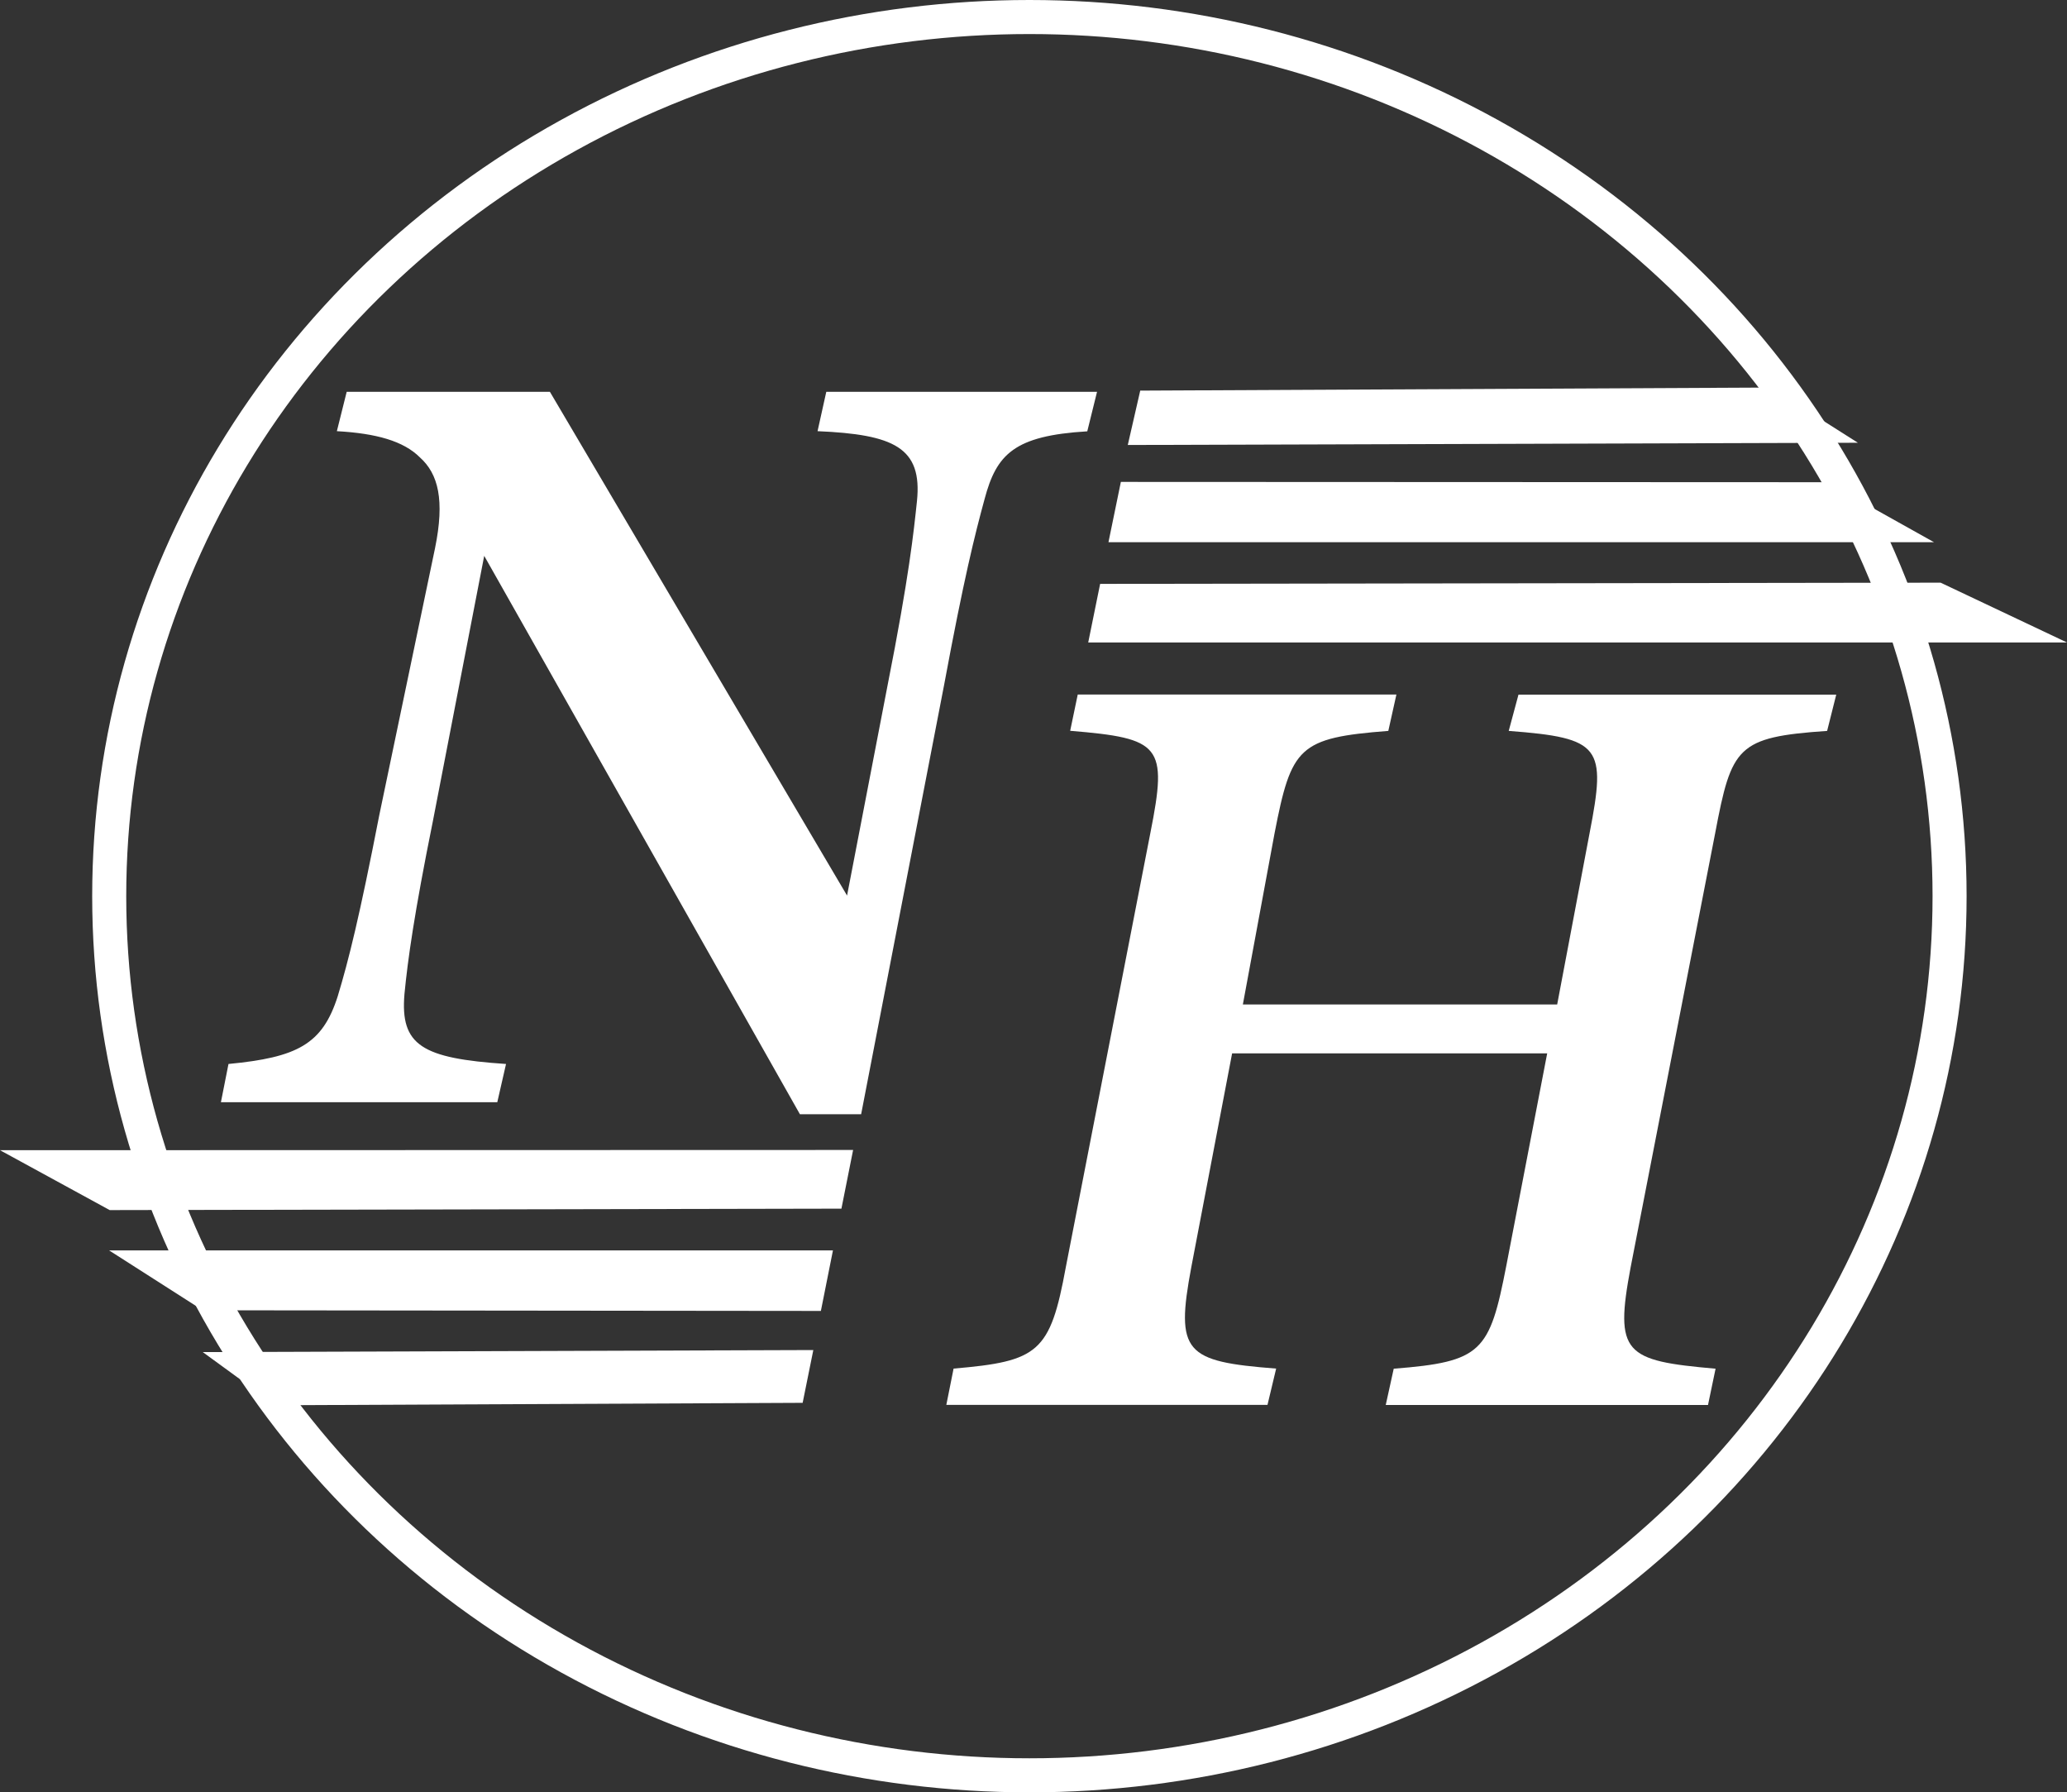
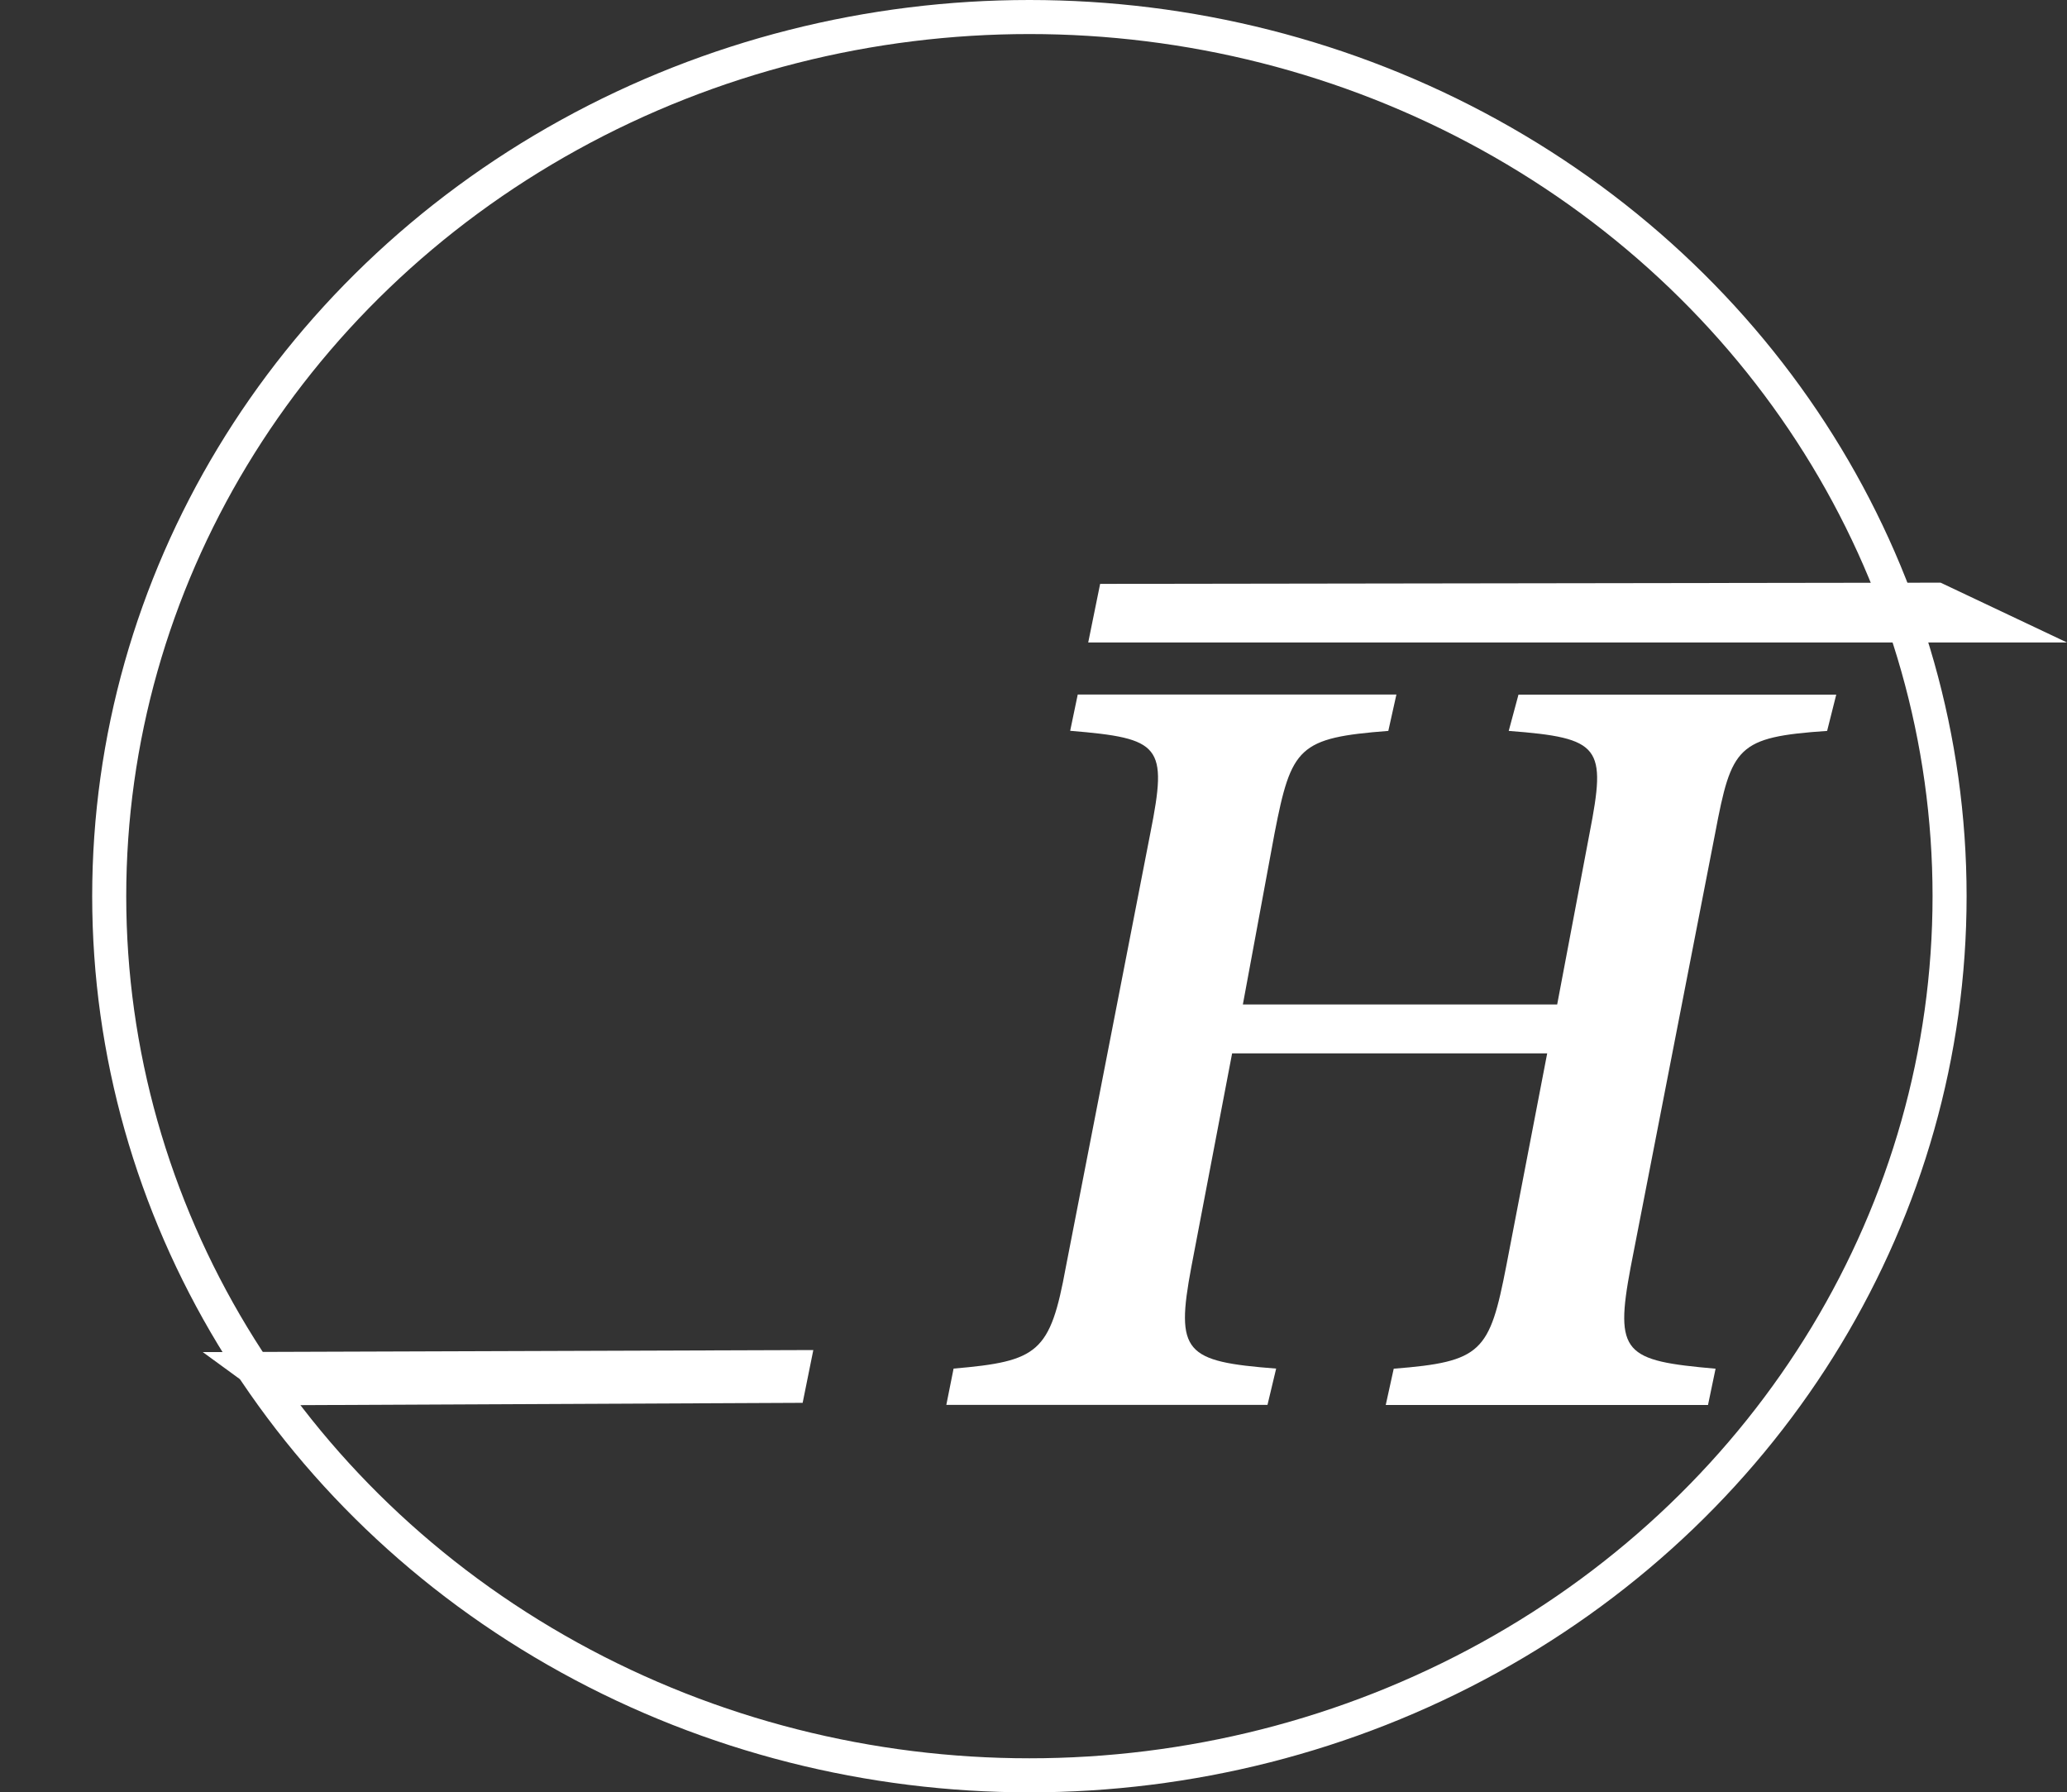
<svg xmlns="http://www.w3.org/2000/svg" viewBox="0 0 546.41 473.72">
  <rect x="0" y="0" width="546.41" height="473.72" fill="#333333" stroke="none" />
  <defs>
    <style>.cls-1{fill:#fff;}.cls-2{fill:none;stroke:#fff;stroke-miterlimit:10;stroke-width:9px;}</style>
  </defs>
  <title>nh-logo-white</title>
  <g id="katman_2" data-name="katman 2">
    <g id="katman_1-2" data-name="katman 1">
-       <path class="cls-1" d="M287.42,114c-19.35,1.16-24,6.06-27.15,17.91-2.6,9.53-5.49,21.08-10.69,49.09l-21.94,113.5H211.46L128,146.91l-13.58,70.18c-4.91,24.26-6.64,36.68-7.5,45.63-1.16,13.58,4.62,17,26.85,18.49l-2.31,10.1H58.4l2-10.1c18.19-1.74,24.84-5.2,28.88-17.91,2.89-9.53,5.77-21.08,11-47.94L115,144.89c2.6-12.71.87-19.64-4-24-4.33-4.33-11.55-6.35-21.95-6.93l2.6-10.4h53.72l78.55,133.14,10.69-55.45c5.77-29.17,6.93-40.72,7.79-48.81,1.45-14.15-6.06-17.61-26.28-18.48l2.31-10.4H290Z" />
      <path class="cls-1" d="M483,193.18c-23.8,1.64-25.26,4.13-29.59,27l-22.34,114.7c-4.33,22.93-1.66,24.75,22.44,26.87l-2,9.59H366.32l2.11-9.59c23.33-1.83,25.34-4.42,29.77-27.25L409,278.4H325.71l-10.78,56.45c-4.25,22.66-1.75,25,22.42,26.87l-2.29,9.59h-84.9l1.92-9.59c22.46-1.92,25.53-4.23,29.68-26.87l22.34-114.7c4.62-23.22,2.8-25-21.2-27l2-9.59h84.24L367,193.18c-23.71,1.83-25.63,4.23-30.06,27l-8.39,45.3h83.09l8.57-45.3c4.44-22.84,3.09-25.14-21.38-27l2.58-9.59h84Z" />
      <path class="cls-1" d="M290.82,154.32l-3.15,15.49H546.41L513,154Z" />
-       <path class="cls-1" d="M296.3,127.37q-1.65,8-3.28,15.94l218.24,0L482.9,127.45Z" />
-       <path class="cls-1" d="M301.42,103.24q-1.65,7.19-3.29,14.37l193-.59-23-14.59Z" />
-       <path class="cls-1" d="M222.43,319.45l3.09-15.51L0,304l29,15.83Z" />
-       <path class="cls-1" d="M217,346.48q1.59-8,3.19-16l-191.35,0,24.76,15.83Z" />
+       <path class="cls-1" d="M217,346.48q1.59-8,3.19-16Z" />
      <path class="cls-1" d="M212.18,370.77,215,356.82l-161.4.54q9.63,7,19.28,14.05Z" />
      <ellipse class="cls-2" cx="272.12" cy="236.86" rx="243.25" ry="232.36" />
    </g>
  </g>
</svg>